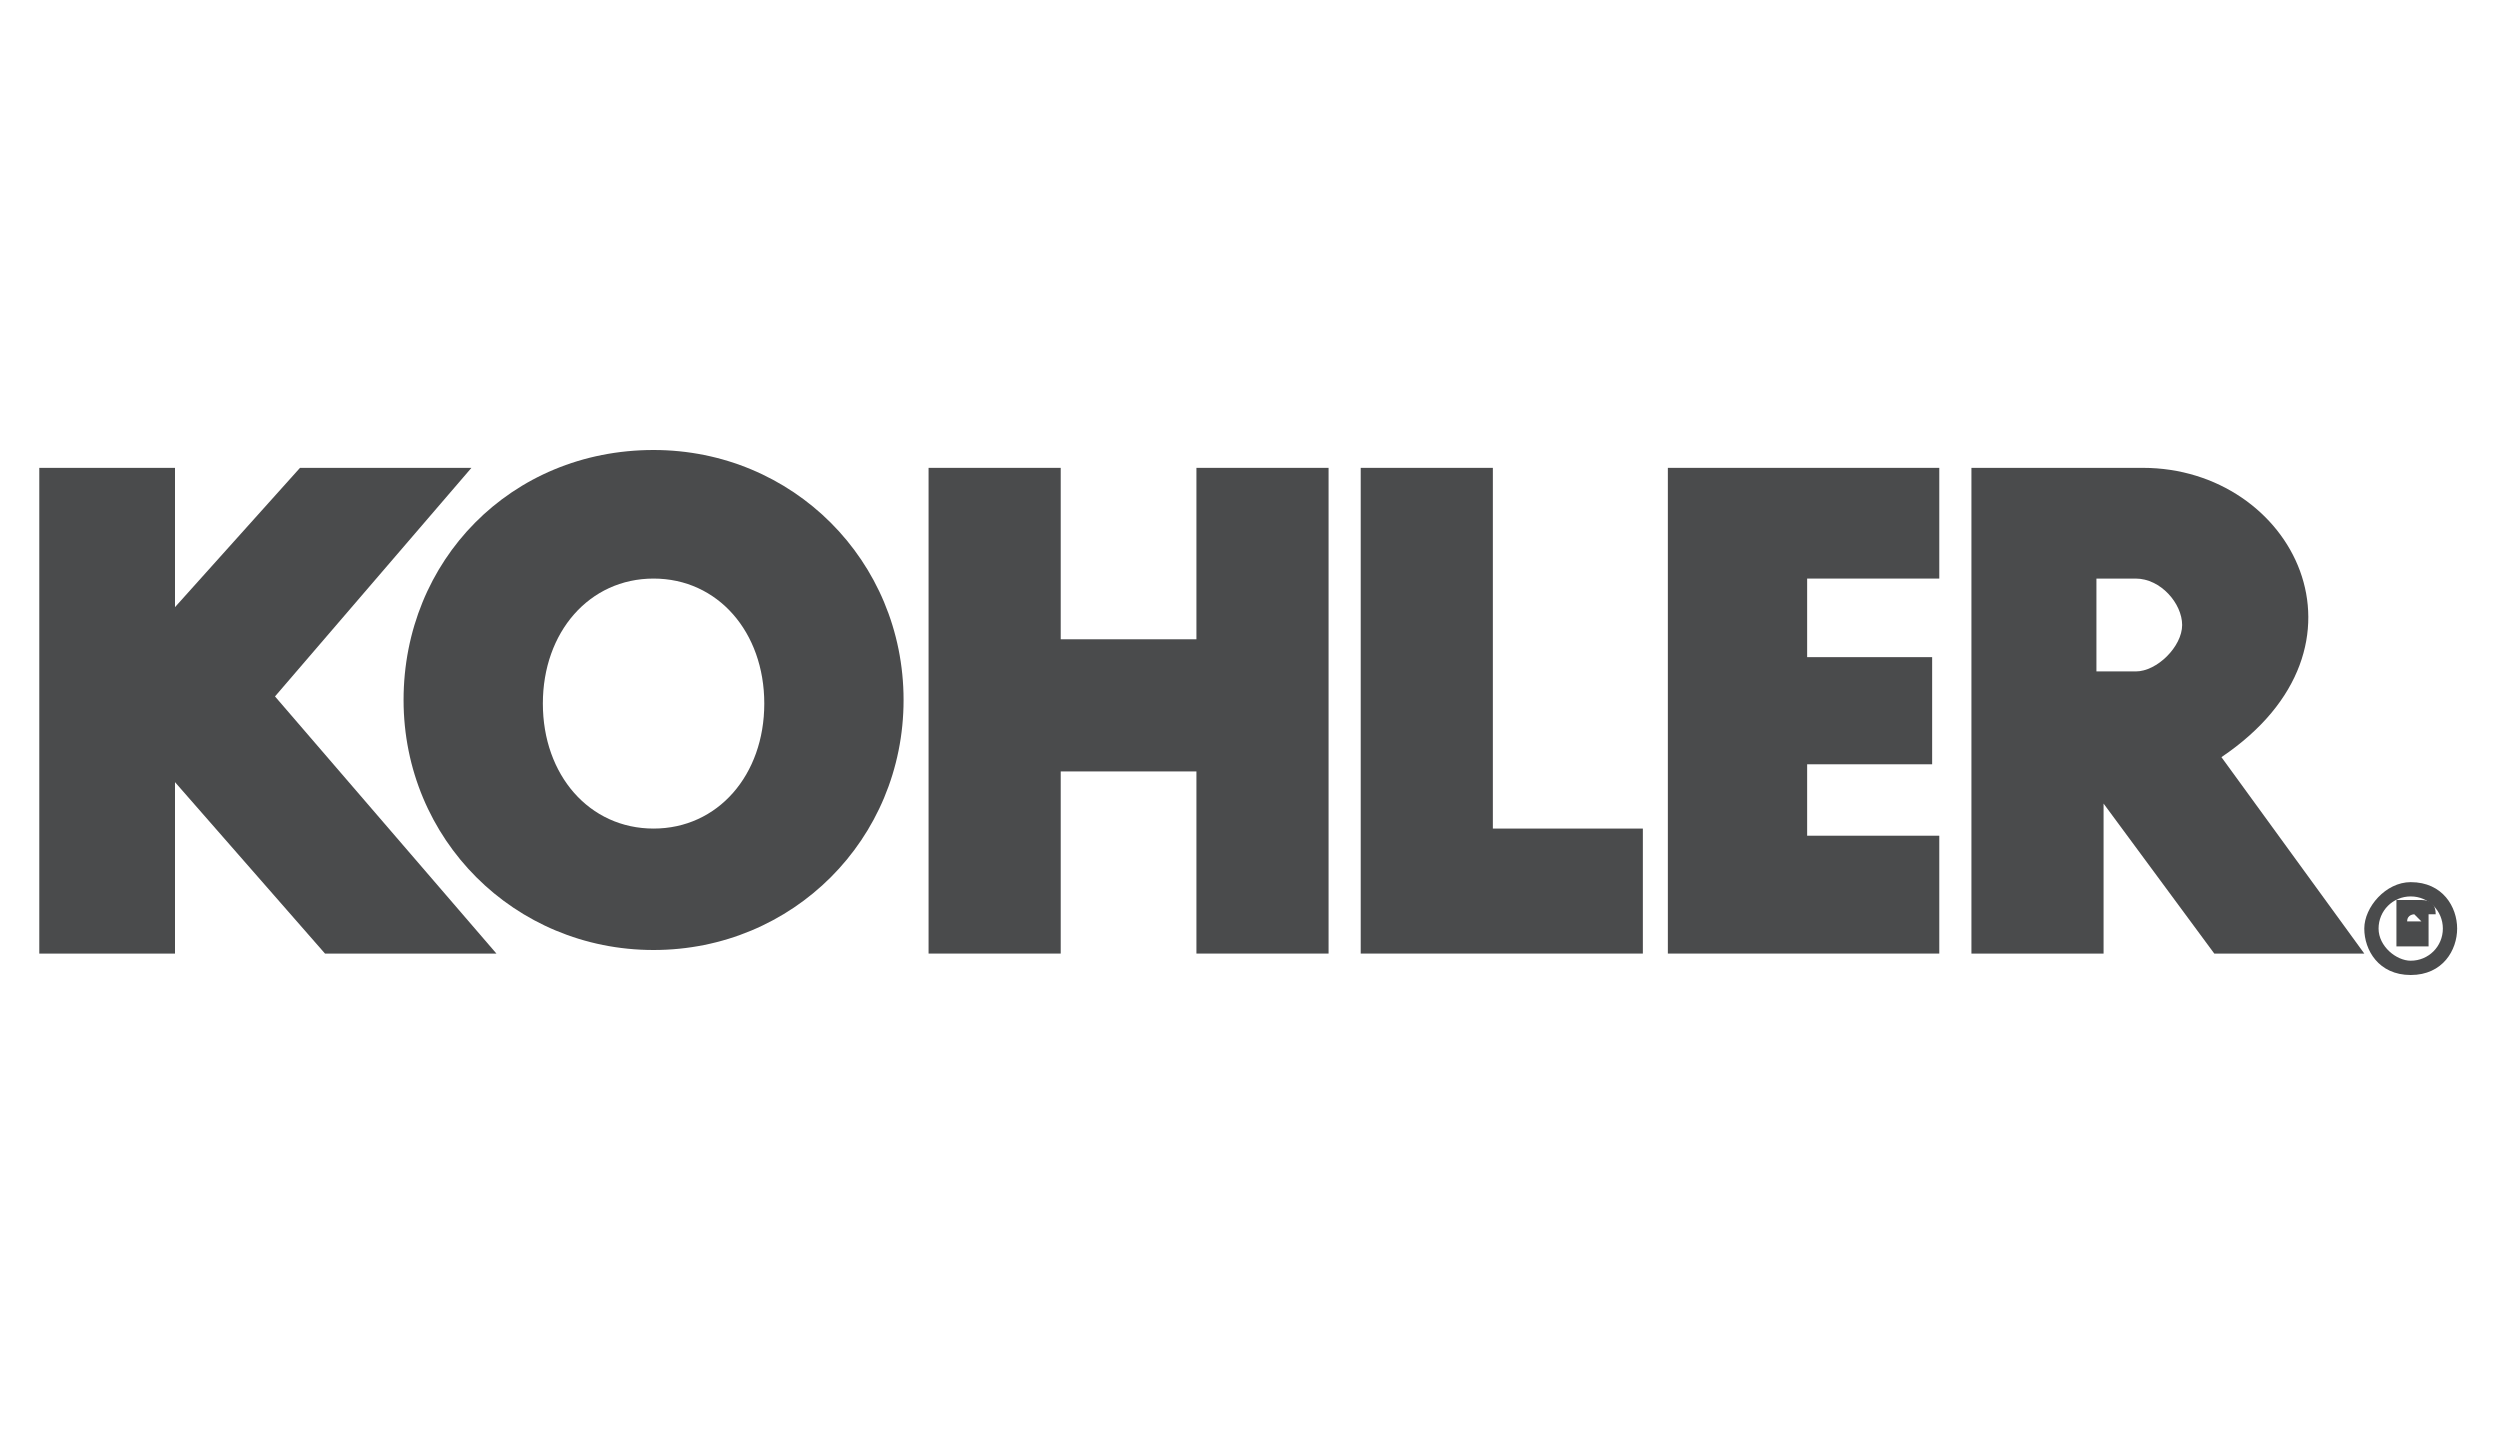
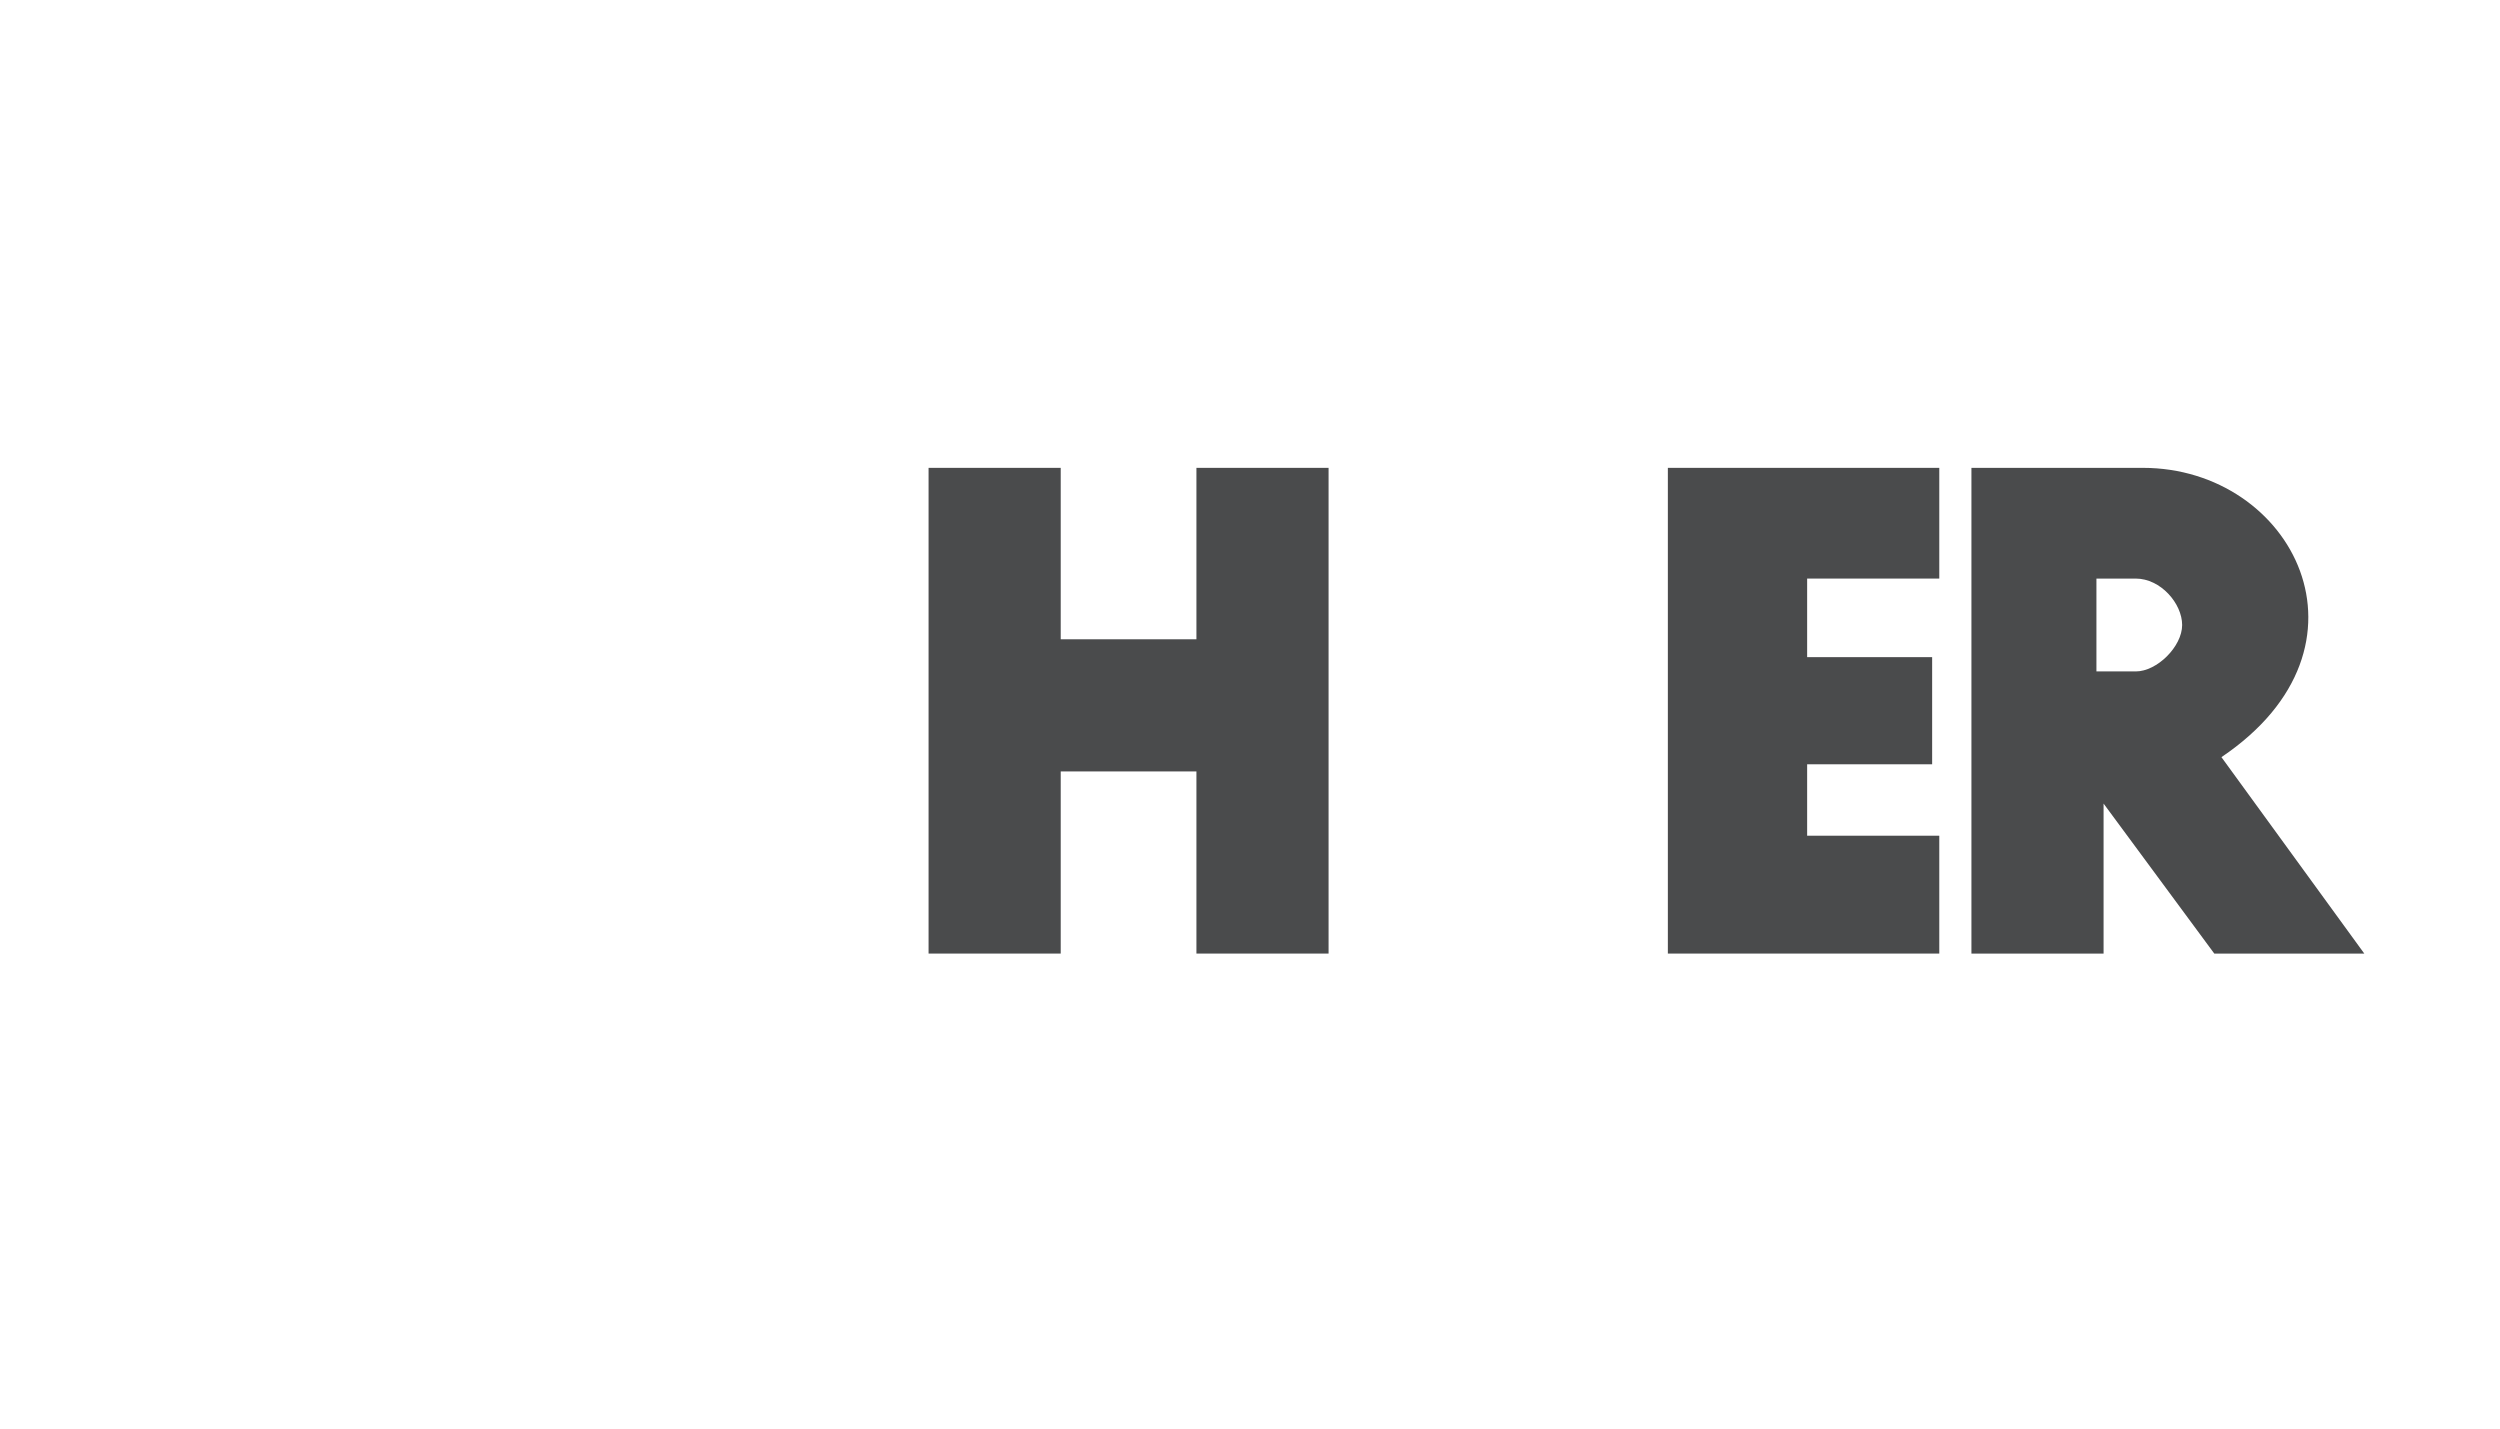
<svg xmlns="http://www.w3.org/2000/svg" id="Layer_1" version="1.1" viewBox="0 0 70 40">
  <defs>
    <style>
      .st0 {
        fill: #4a4b4c;
      }
    </style>
  </defs>
-   <polygon class="st0" points="41.8 13.1 38.1 13.1 38.1 26.7 46 26.7 46 23.2 41.8 23.2 41.8 13.1" />
  <polygon class="st0" points="33.5 17.9 29.7 17.9 29.7 13.1 26 13.1 26 26.7 29.7 26.7 29.7 21.6 33.5 21.6 33.5 26.7 37.2 26.7 37.2 13.1 33.5 13.1 33.5 17.9" />
-   <polygon class="st0" points="13.2 13.1 8.4 13.1 4.9 17 4.9 13.1 1.1 13.1 1.1 26.7 4.9 26.7 4.9 21.9 4.9 21.9 9.1 26.7 13.9 26.7 7.7 19.5 13.2 13.1" />
-   <path class="st0" d="M18.3,12.6c-4,0-7,3.1-7,7s3.1,7,7,7,7-3.1,7-7-3.1-7-7-7ZM18.3,23.2c-1.8,0-3.1-1.5-3.1-3.5s1.3-3.5,3.1-3.5,3.1,1.5,3.1,3.5-1.3,3.5-3.1,3.5Z" />
  <polygon class="st0" points="50.6 21.4 54.1 21.4 54.1 18.4 50.6 18.4 50.6 16.2 54.3 16.2 54.3 13.1 50.4 13.1 46.7 13.1 46.7 26.7 50.6 26.7 54.3 26.7 54.3 23.4 50.6 23.4 50.6 21.4" />
  <path class="st0" d="M59.8,13.1h-4.6v13.6h3.7v-4.2l3.1,4.2h4.2l-4-5.5c4.6-3.1,2-8.1-2.2-8.1h-.2ZM59.8,18.8h-1.1v-2.6h1.1c.7,0,1.3.7,1.3,1.3s-.7,1.3-1.3,1.3Z" />
-   <path class="st0" d="M67.5,24.7c-.7,0-1.3.7-1.3,1.3s.4,1.3,1.3,1.3,1.3-.7,1.3-1.3-.4-1.3-1.3-1.3ZM67.5,26.9c-.4,0-.9-.4-.9-.9s.4-.9.9-.9.9.4.9.9-.4.9-.9.9Z" />
-   <path class="st0" d="M68.2,25.6q0-.4-.4-.4h-.7v1.3h.2v-.4h0v.4h.7v-.9h.2ZM67.8,25.8h-.4c0-.2.2-.2.2-.2h.2-.2l.2.2Z" />
</svg>